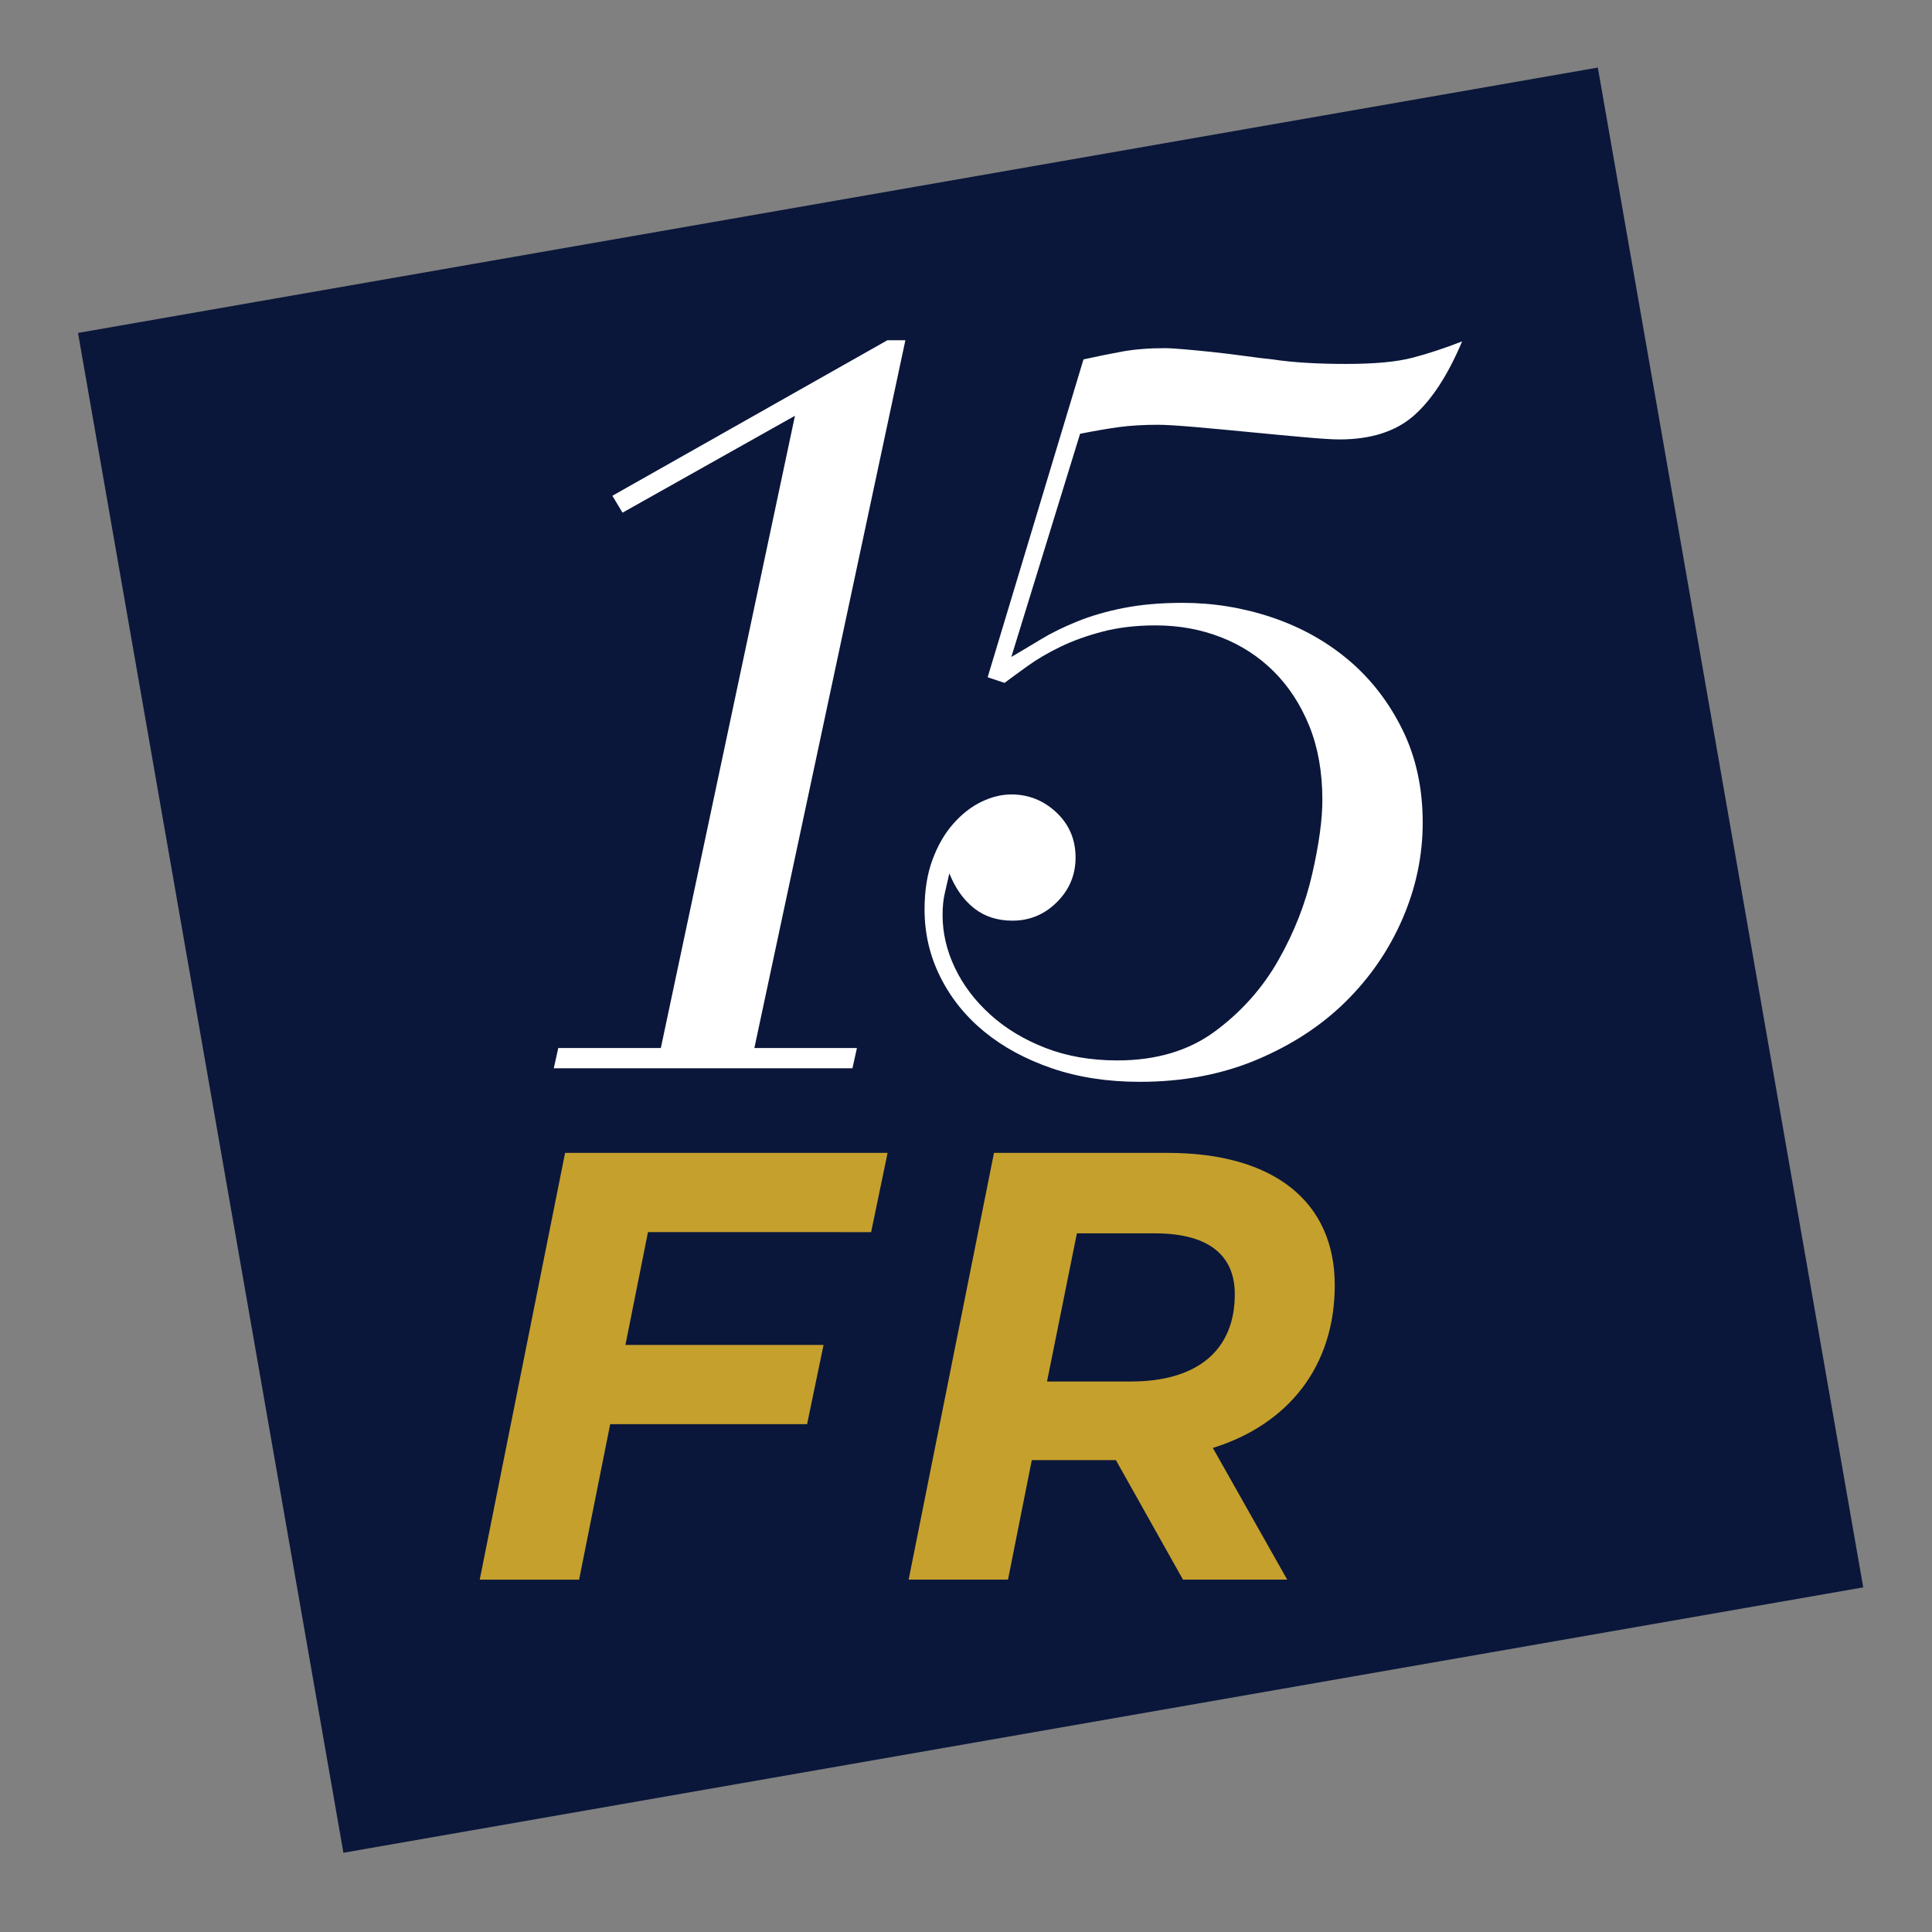
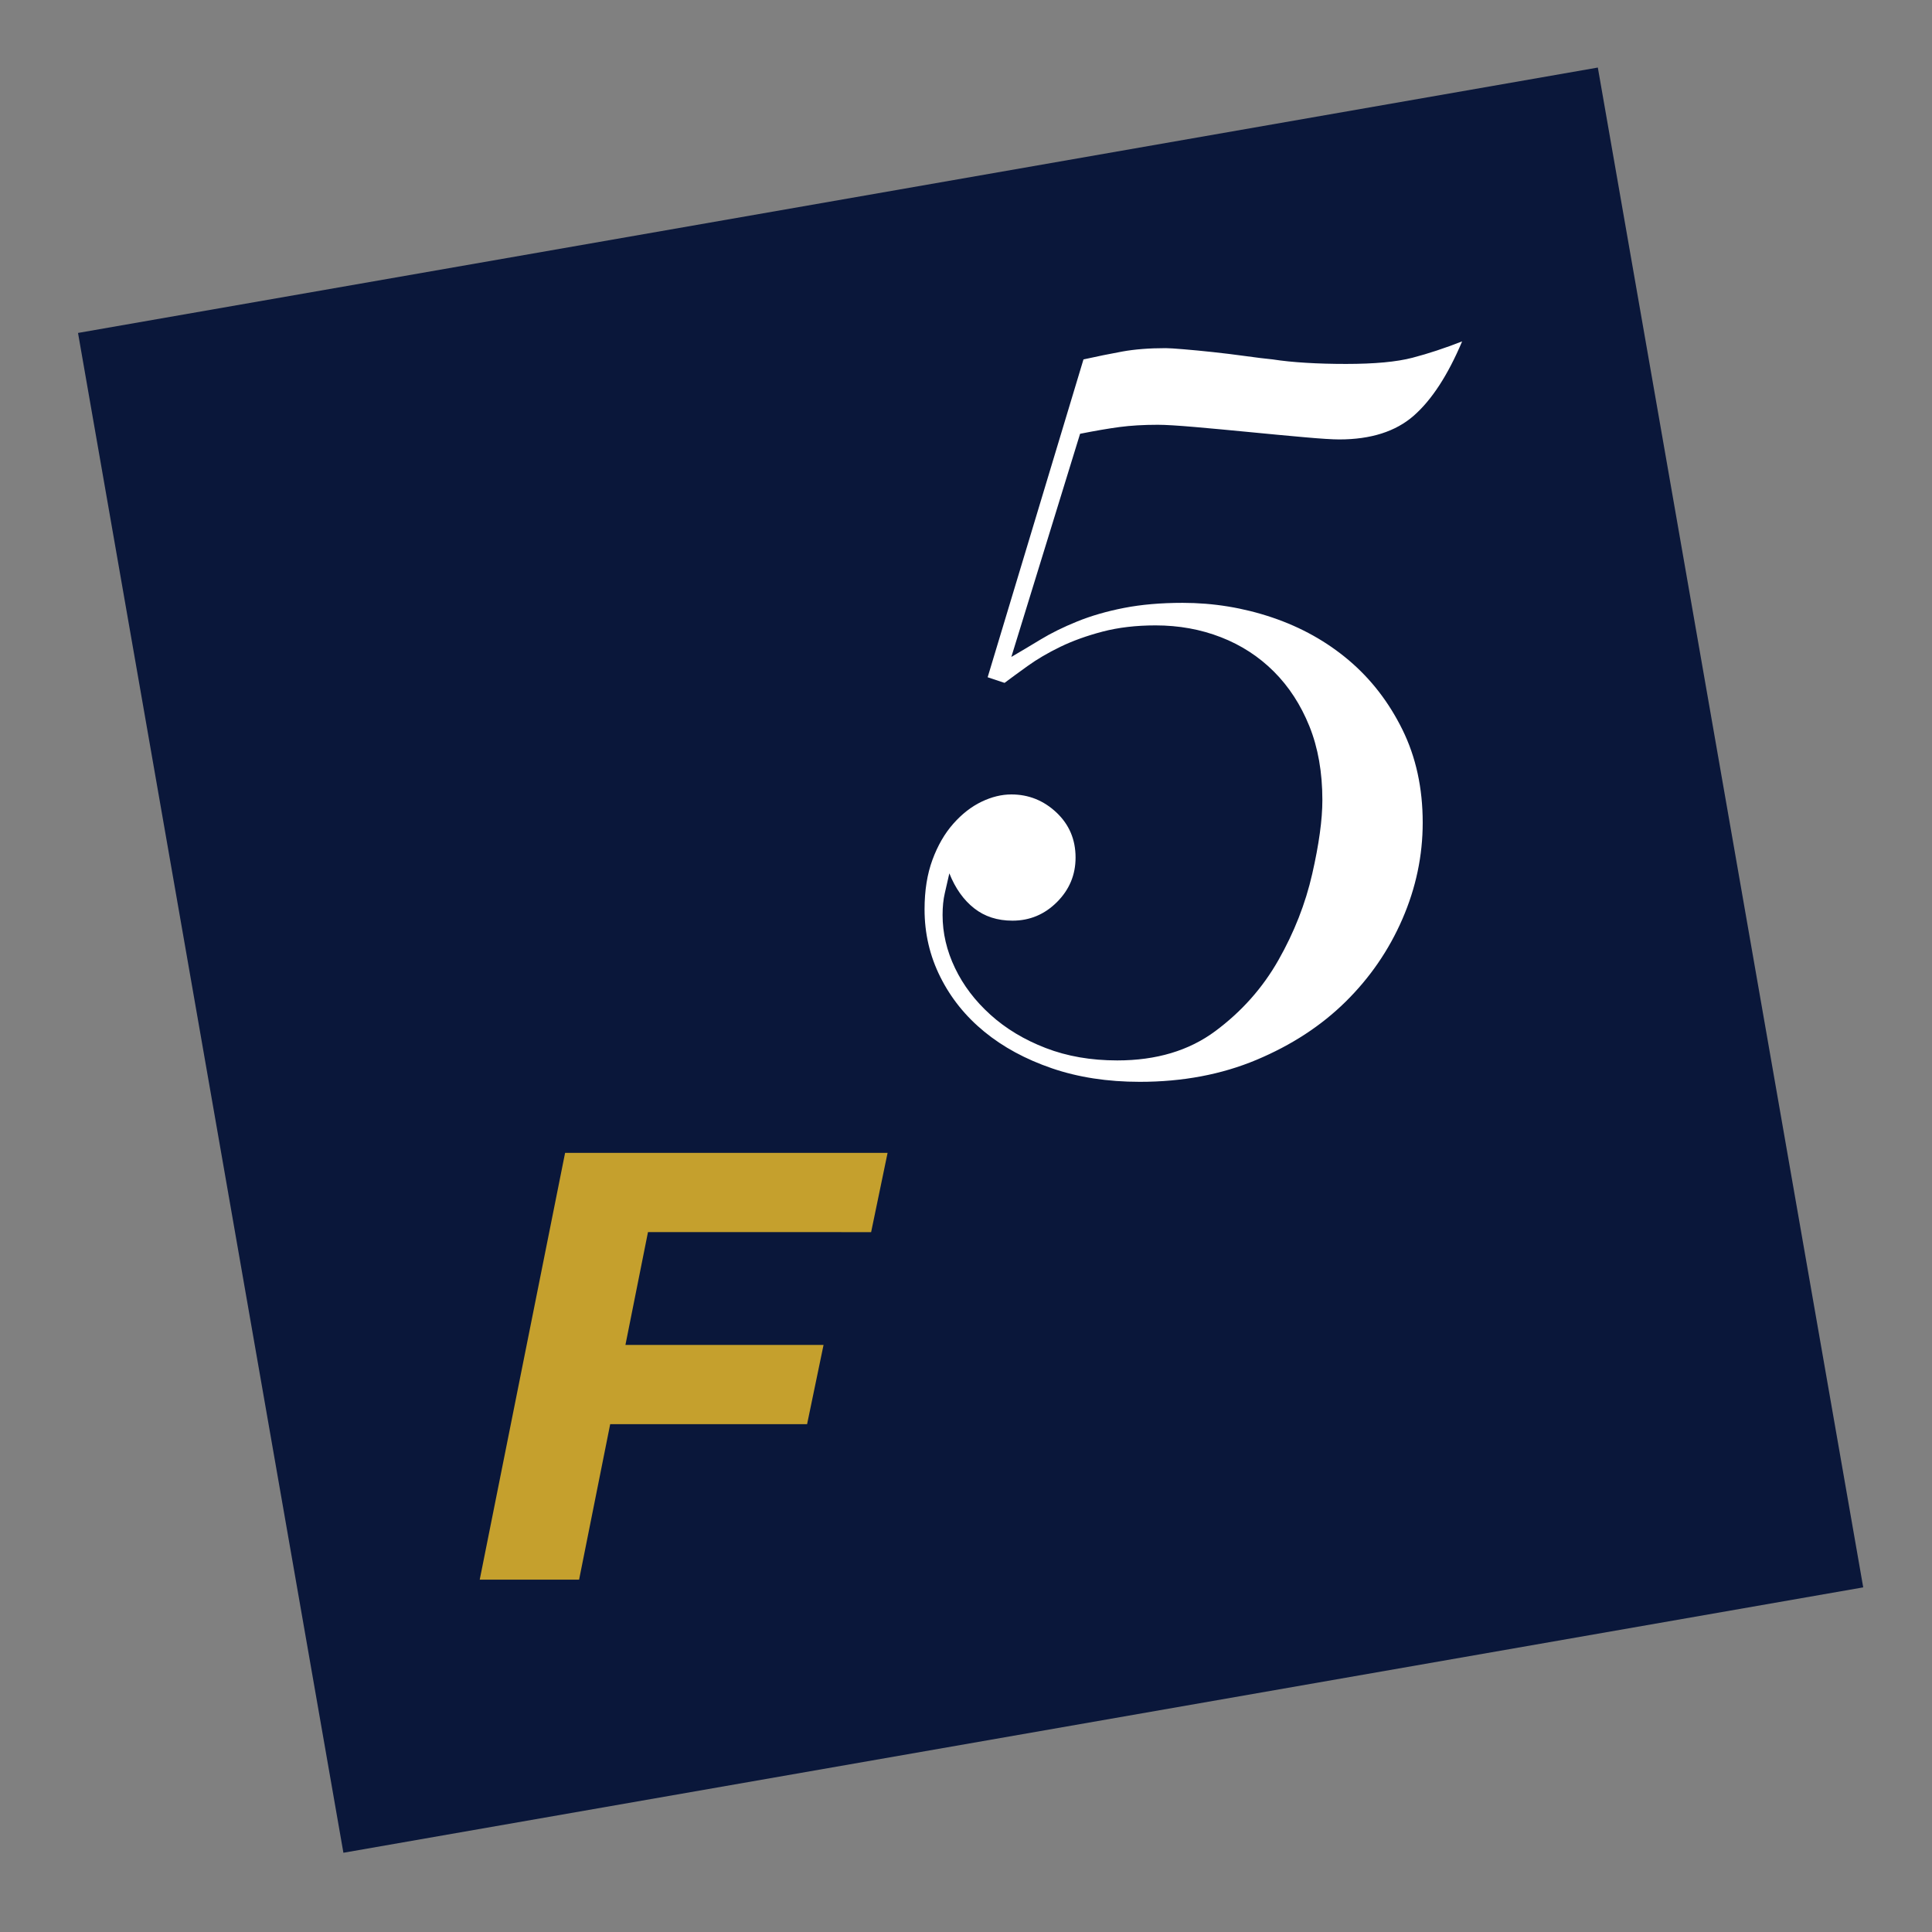
<svg xmlns="http://www.w3.org/2000/svg" version="1.1" id="Слой_1" x="0px" y="0px" viewBox="0 0 141.732 141.732" style="enable-background:new 0 0 141.732 141.732;" xml:space="preserve">
  <rect x="0" y="0" width="141.732" height="141.732" fill="#808080" stroke="none" />
  <style type="text/css"> .st0{fill:#0A173A;} .st1{fill:#C5A02D;} .st2{fill:#FFFFFF;} </style>
  <rect x="14.632" y="13.825" transform="matrix(0.985 -0.172 0.172 0.985 -11.067 13.324)" class="st0" width="113.192" height="113.192" />
  <g>
    <g>
      <path class="st1" d="M47.536,90.389l-1.654,8.274h14.534l-1.207,5.813H44.764 l-2.281,11.406h-7.29l6.262-31.306h23.658l-1.207,5.813H47.536z" />
-       <path class="st1" d="M88.975,106.222l5.455,9.66h-7.646l-4.92-8.766h-6.172 l-1.744,8.766h-7.29l6.261-31.306h12.746c7.782,0,12.253,3.577,12.253,9.705 C97.919,100.183,94.566,104.476,88.975,106.222z M90.585,94.95 c0-3.04-2.147-4.471-5.859-4.471h-5.725l-2.191,10.867h6.172 C87.768,101.346,90.585,99.11,90.585,94.95z" />
    </g>
    <g>
-       <path class="st2" d="M65.097,24.961h1.322L55.341,76.882h7.524l-0.33,1.488H40.625 l0.33-1.488h7.524l9.839-46.382L45.668,37.61l-0.744-1.24L65.097,24.961z" />
      <path class="st2" d="M79.484,26.367c0.992-0.22,1.942-0.413,2.852-0.579 c0.91-0.165,1.97-0.248,3.183-0.248c0.22,0,0.662,0.028,1.322,0.083 c0.662,0.055,1.377,0.124,2.15,0.207c0.771,0.083,1.557,0.179,2.356,0.289 c0.798,0.111,1.474,0.194,2.025,0.248c0.716,0.111,1.53,0.194,2.439,0.248 c0.909,0.056,1.887,0.083,2.935,0.083c2.094,0,3.72-0.151,4.878-0.455 c1.158-0.302,2.369-0.703,3.638-1.199c-1.048,2.481-2.232,4.299-3.555,5.457 c-1.323,1.157-3.142,1.736-5.457,1.736c-0.496,0-1.364-0.054-2.605-0.166 c-1.24-0.11-2.563-0.234-3.968-0.372c-1.405-0.137-2.743-0.261-4.009-0.372 c-1.269-0.11-2.178-0.165-2.728-0.165c-1.048,0-1.985,0.056-2.811,0.165 c-0.827,0.111-1.792,0.277-2.894,0.496l-5.043,16.37 c0.662-0.385,1.377-0.813,2.15-1.281c0.771-0.468,1.666-0.91,2.687-1.323 c1.019-0.413,2.162-0.744,3.431-0.992c1.267-0.248,2.7-0.372,4.3-0.372 c2.259,0,4.451,0.359,6.572,1.075c2.121,0.717,3.996,1.765,5.623,3.142 c1.625,1.378,2.935,3.073,3.927,5.084c0.992,2.013,1.488,4.287,1.488,6.821 c0,2.426-0.496,4.783-1.488,7.069c-0.992,2.288-2.385,4.313-4.175,6.077 c-1.792,1.765-3.968,3.183-6.532,4.258s-5.415,1.612-8.557,1.612 c-2.371,0-4.52-0.331-6.449-0.992c-1.93-0.662-3.584-1.557-4.961-2.687 c-1.378-1.129-2.453-2.466-3.224-4.01c-0.773-1.542-1.158-3.196-1.158-4.961 c0-1.377,0.192-2.59,0.579-3.638c0.385-1.046,0.895-1.929,1.529-2.646 c0.633-0.716,1.323-1.253,2.067-1.612c0.744-0.358,1.474-0.537,2.191-0.537 c1.267,0,2.369,0.442,3.307,1.323c0.937,0.882,1.405,1.984,1.405,3.307 c0,1.269-0.454,2.356-1.364,3.266c-0.91,0.909-1.999,1.364-3.266,1.364 c-1.103,0-2.04-0.302-2.811-0.909c-0.772-0.606-1.379-1.46-1.819-2.563 c-0.111,0.496-0.221,0.979-0.331,1.447c-0.111,0.469-0.165,1.006-0.165,1.612 c0,1.323,0.302,2.619,0.91,3.886c0.606,1.269,1.474,2.412,2.604,3.431 c1.129,1.02,2.48,1.833,4.051,2.439c1.571,0.607,3.32,0.91,5.25,0.91 c2.865,0,5.263-0.716,7.192-2.15c1.929-1.433,3.473-3.169,4.63-5.209 c1.158-2.039,1.985-4.147,2.48-6.325c0.496-2.177,0.744-3.981,0.744-5.415 c0-2.038-0.318-3.844-0.951-5.415c-0.634-1.571-1.502-2.907-2.604-4.01 c-1.103-1.102-2.398-1.943-3.886-2.522c-1.488-0.579-3.087-0.868-4.795-0.868 c-1.434,0-2.728,0.153-3.886,0.455c-1.158,0.304-2.191,0.676-3.1,1.116 c-0.91,0.442-1.709,0.91-2.398,1.406c-0.69,0.496-1.254,0.909-1.695,1.24 l-1.24-0.413L79.484,26.367z" />
    </g>
  </g>
</svg>